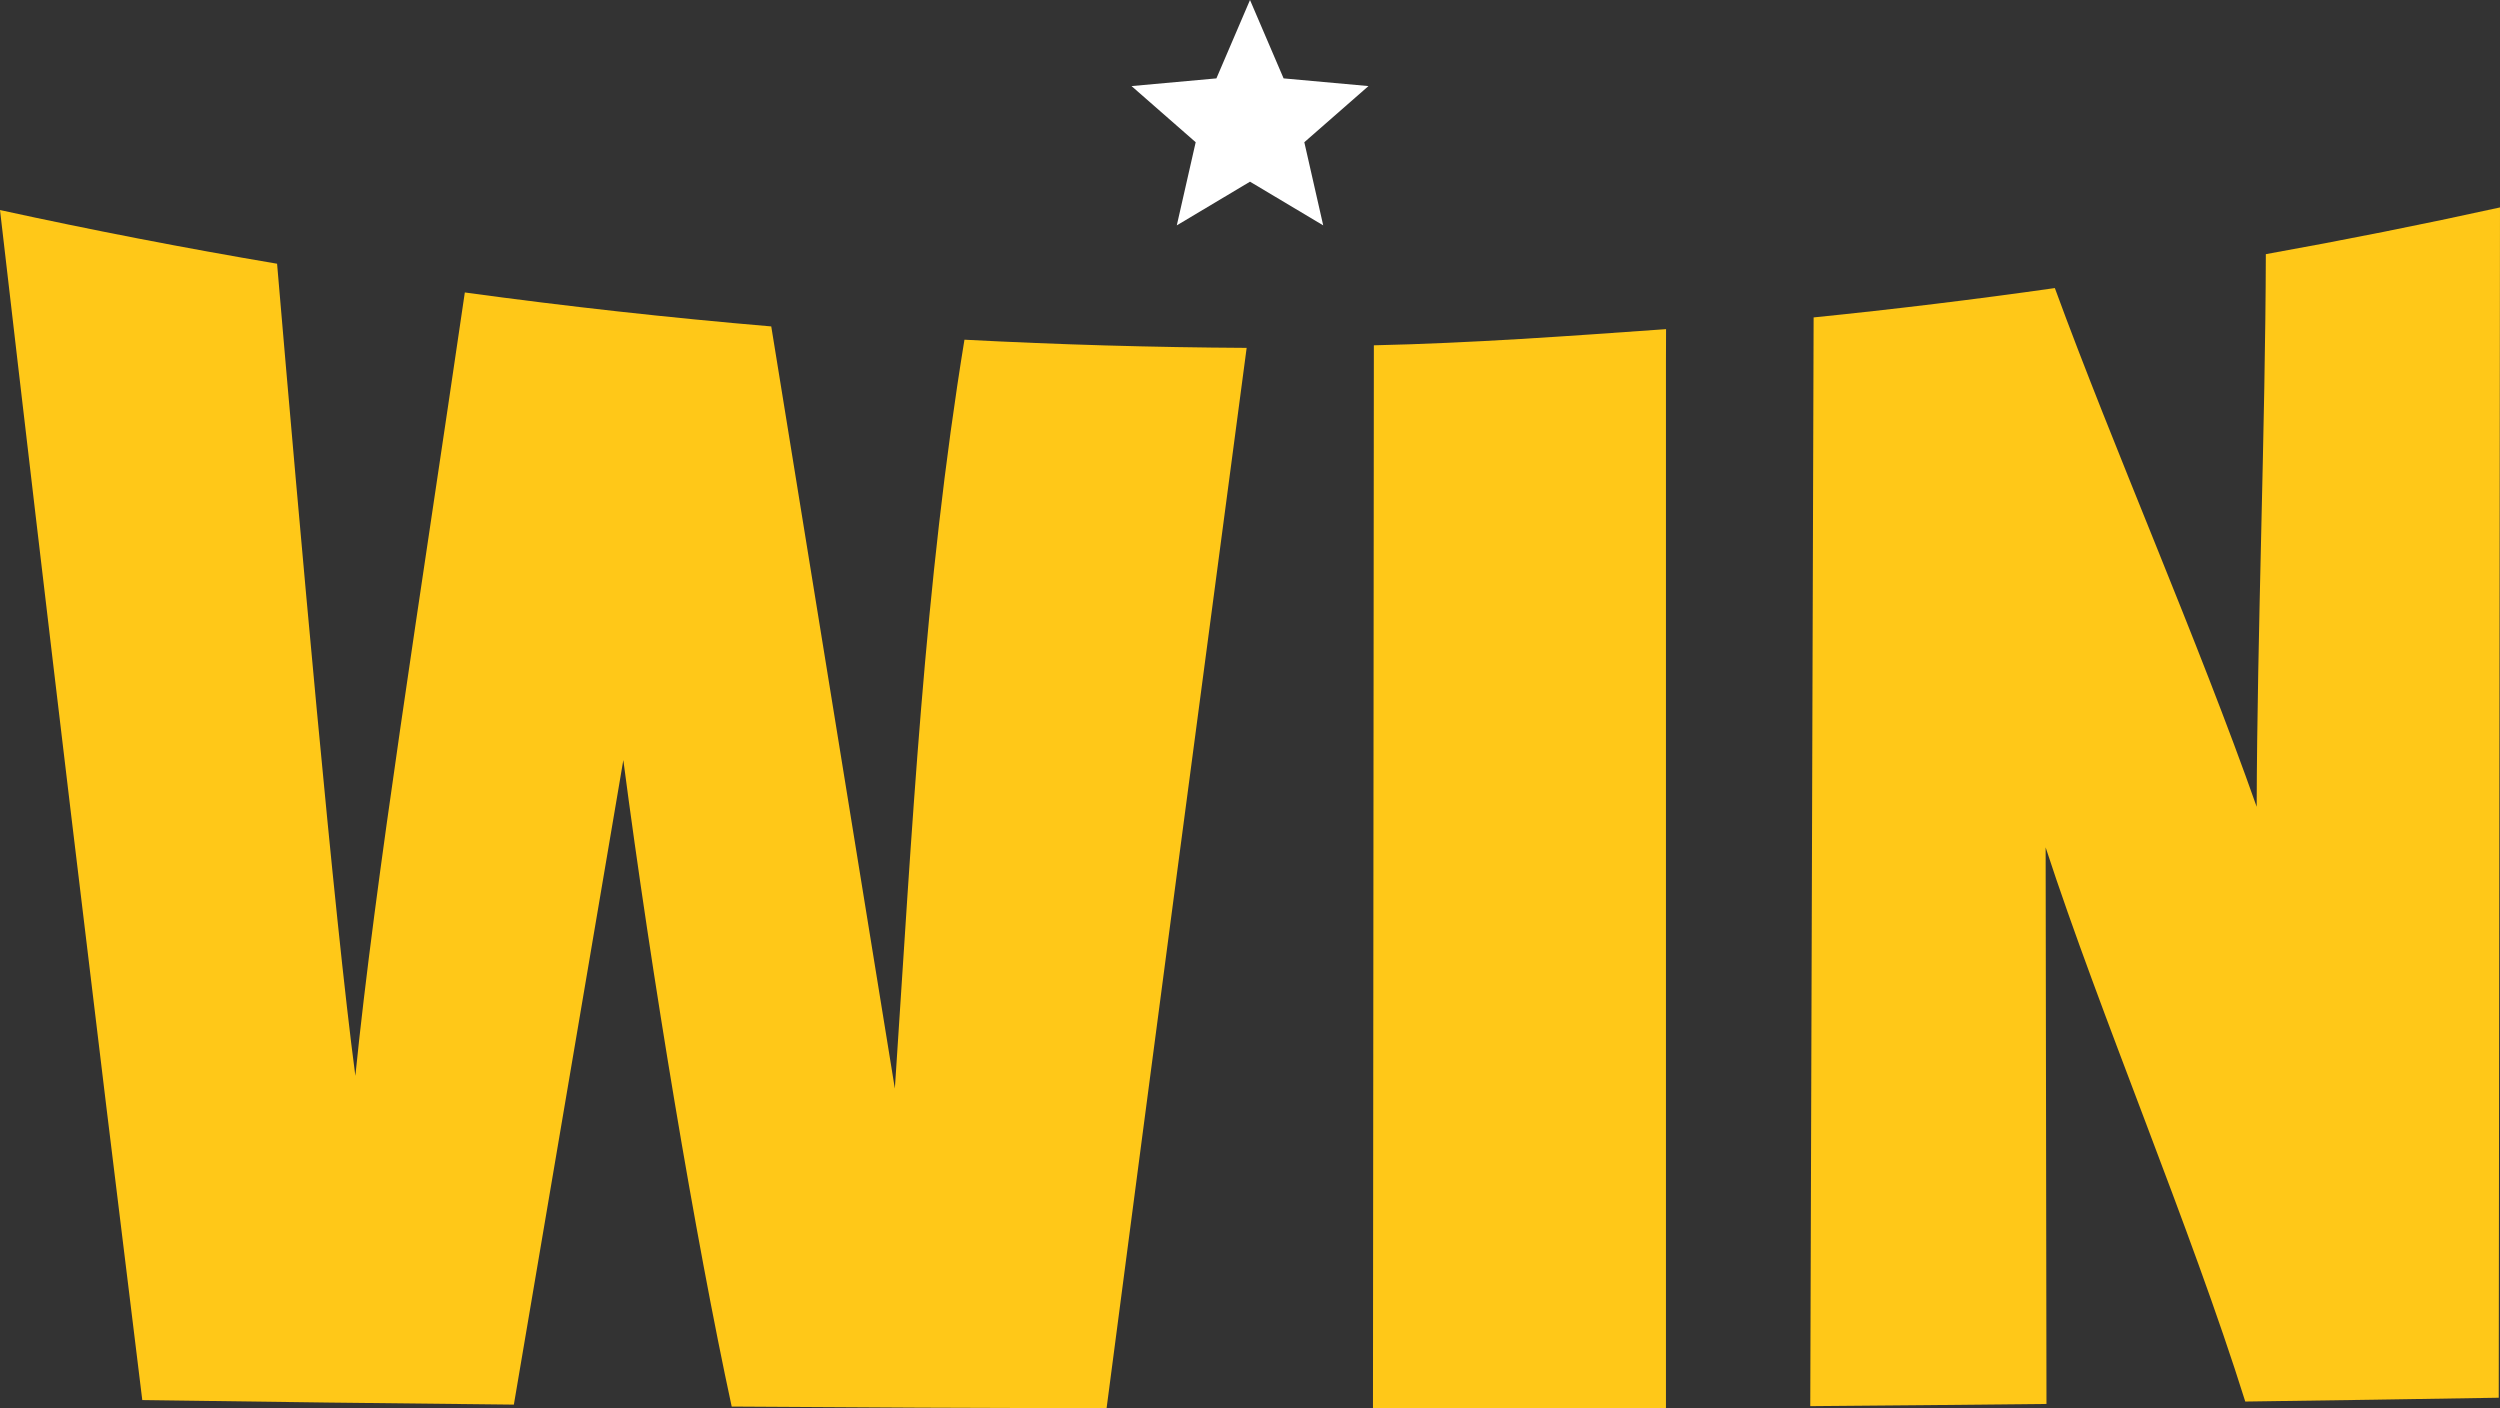
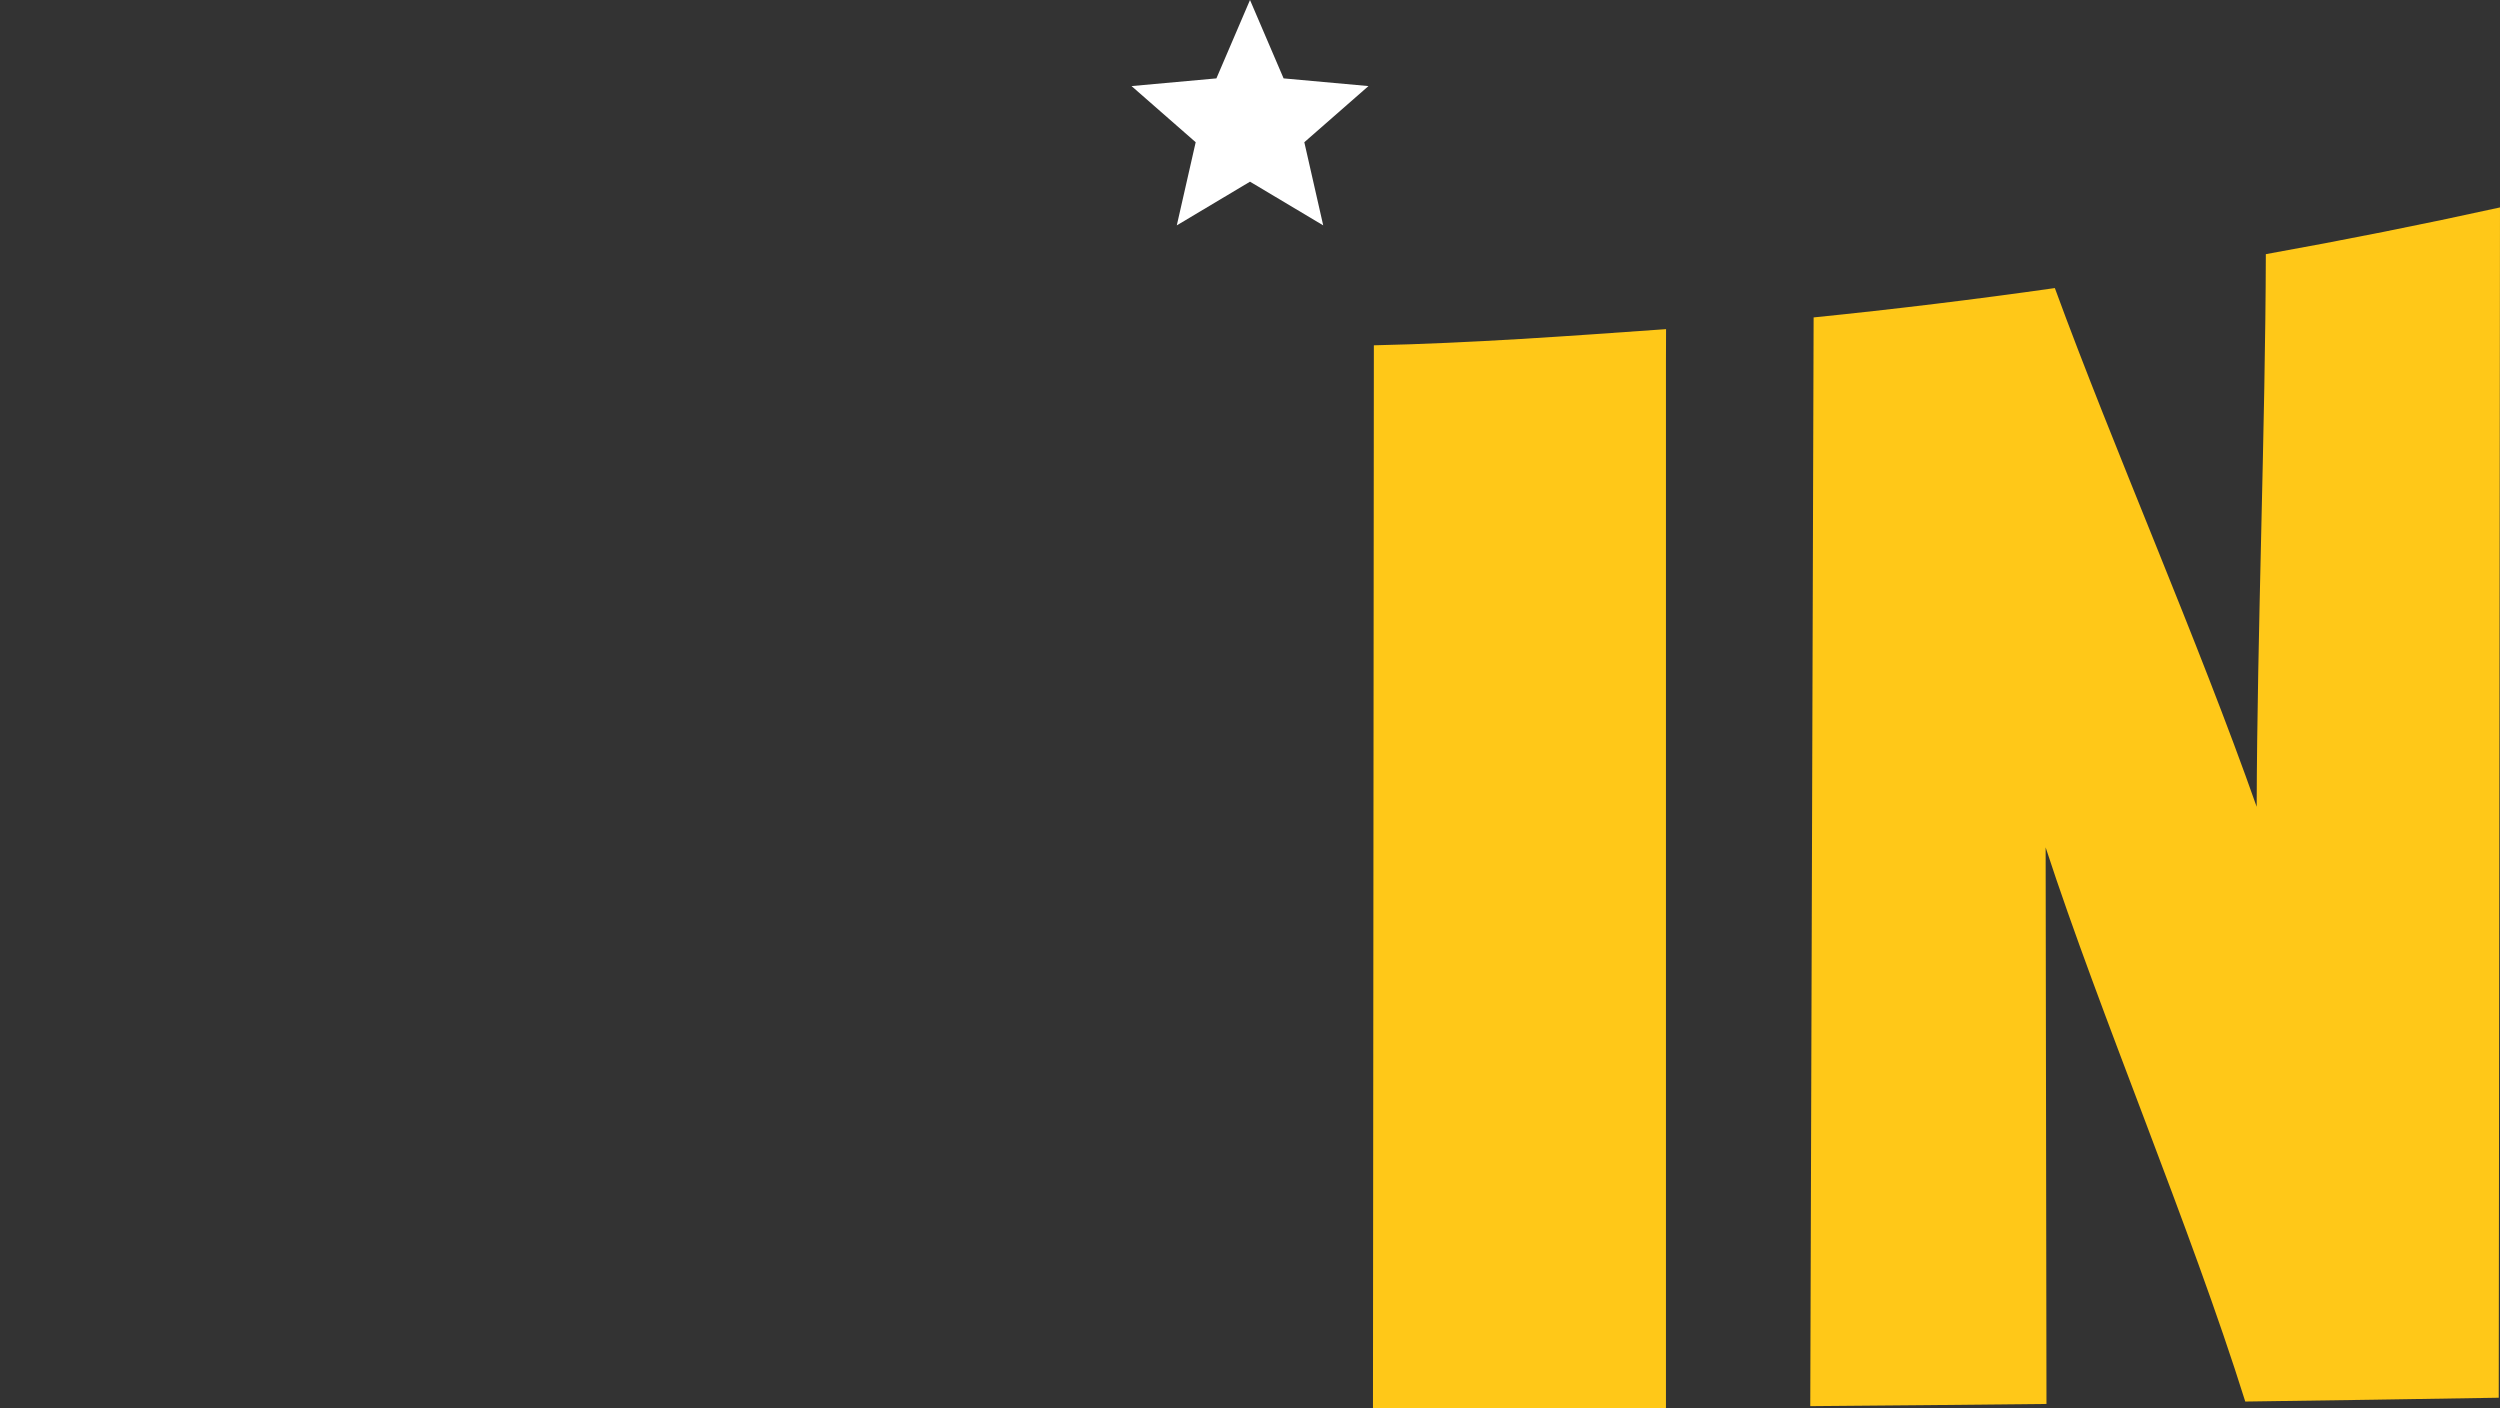
<svg xmlns="http://www.w3.org/2000/svg" id="Layer_1" version="1.1" viewBox="0 0 47.776 26.915">
  <rect x="0" y="0" width="47.776" height="26.915" fill="#333333" stroke="none" />
  <defs>
    <style>
      .st0 {
        fill: #fff;
        fill-rule: evenodd;
      }

      .st1 {
        fill: #ffc818;
      }
    </style>
  </defs>
  <g>
-     <path class="st1" d="M11.912,14.525c.538,4.11,1.379,9.153,2.071,12.355,2.388.017,4.776.028,7.164.033.886-6.768,1.779-13.513,2.677-20.265-1.798-.01-3.596-.062-5.393-.156-.769,4.711-.998,9.333-1.33,14.311l-2.362-14.565c-1.956-.166-3.909-.382-5.856-.649-.864,5.906-1.718,11.253-2.092,14.971-.404-3.037-1.062-10.426-1.496-15.52-1.771-.3-3.537-.642-5.295-1.026.897,7.761,1.804,15.331,2.719,22.742,2.366.034,4.733.064,7.101.087" />
    <path class="st1" d="M39.109,26.83c-1.504.016-3.009.03-4.514.042.021-6.935.043-13.871.064-20.806,1.54-.156,3.076-.343,4.61-.561,1.121,3.061,2.737,6.73,3.857,9.913.215-.054-.215.055,0,0,.009-3.28.167-7.281.175-10.561,1.496-.268,2.988-.566,4.475-.893-.008,7.582-.016,15.165-.024,22.747-1.614.027-3.229.051-4.844.073-1.04-3.32-2.777-7.405-3.815-10.59" />
    <path class="st1" d="M31.838,6.29c-1.859.132-3.721.268-5.583.309-.006,6.788-.011,13.528-.017,20.316.742-.001,1.483-.006,2.225-.008h3.374V6.909h-0c.001-.206.001-.413.002-.619h0Z" />
  </g>
  <polygon class="st0" points="23.888 0 24.53 1.498 26.152 1.645 24.926 2.718 25.287 4.307 23.888 3.472 22.489 4.307 22.85 2.718 21.624 1.645 23.246 1.498 23.888 0" />
</svg>